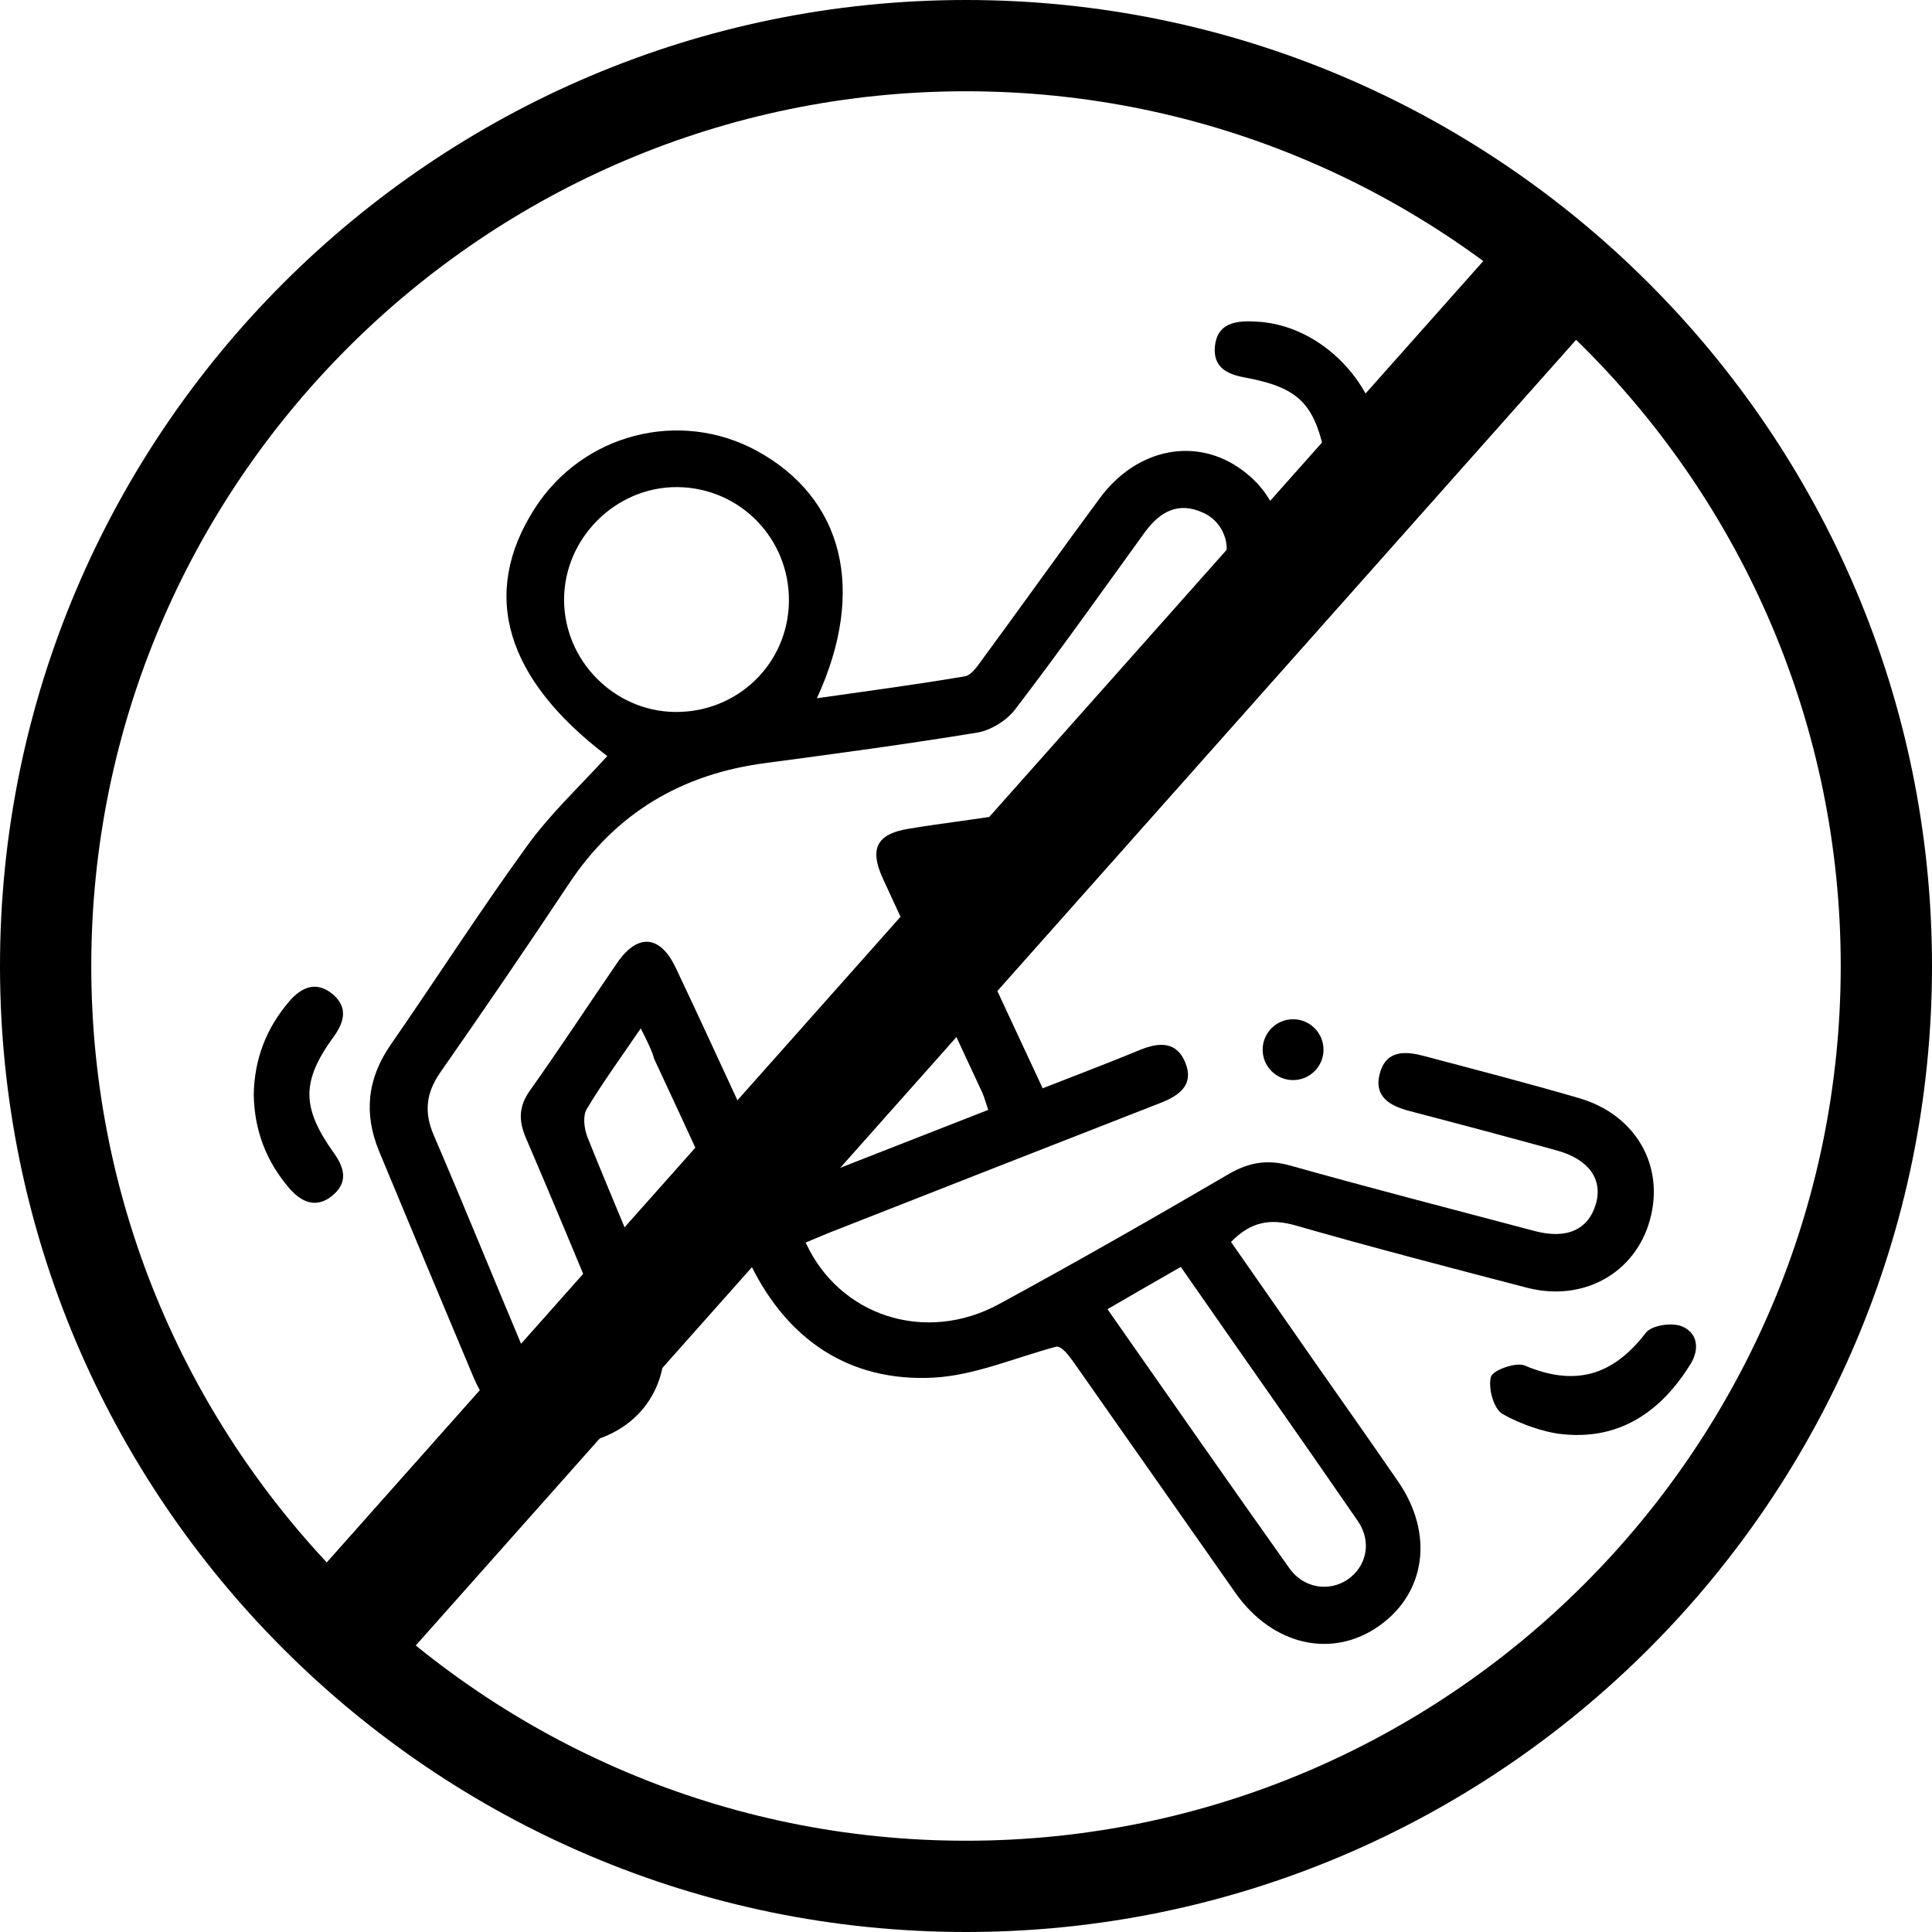
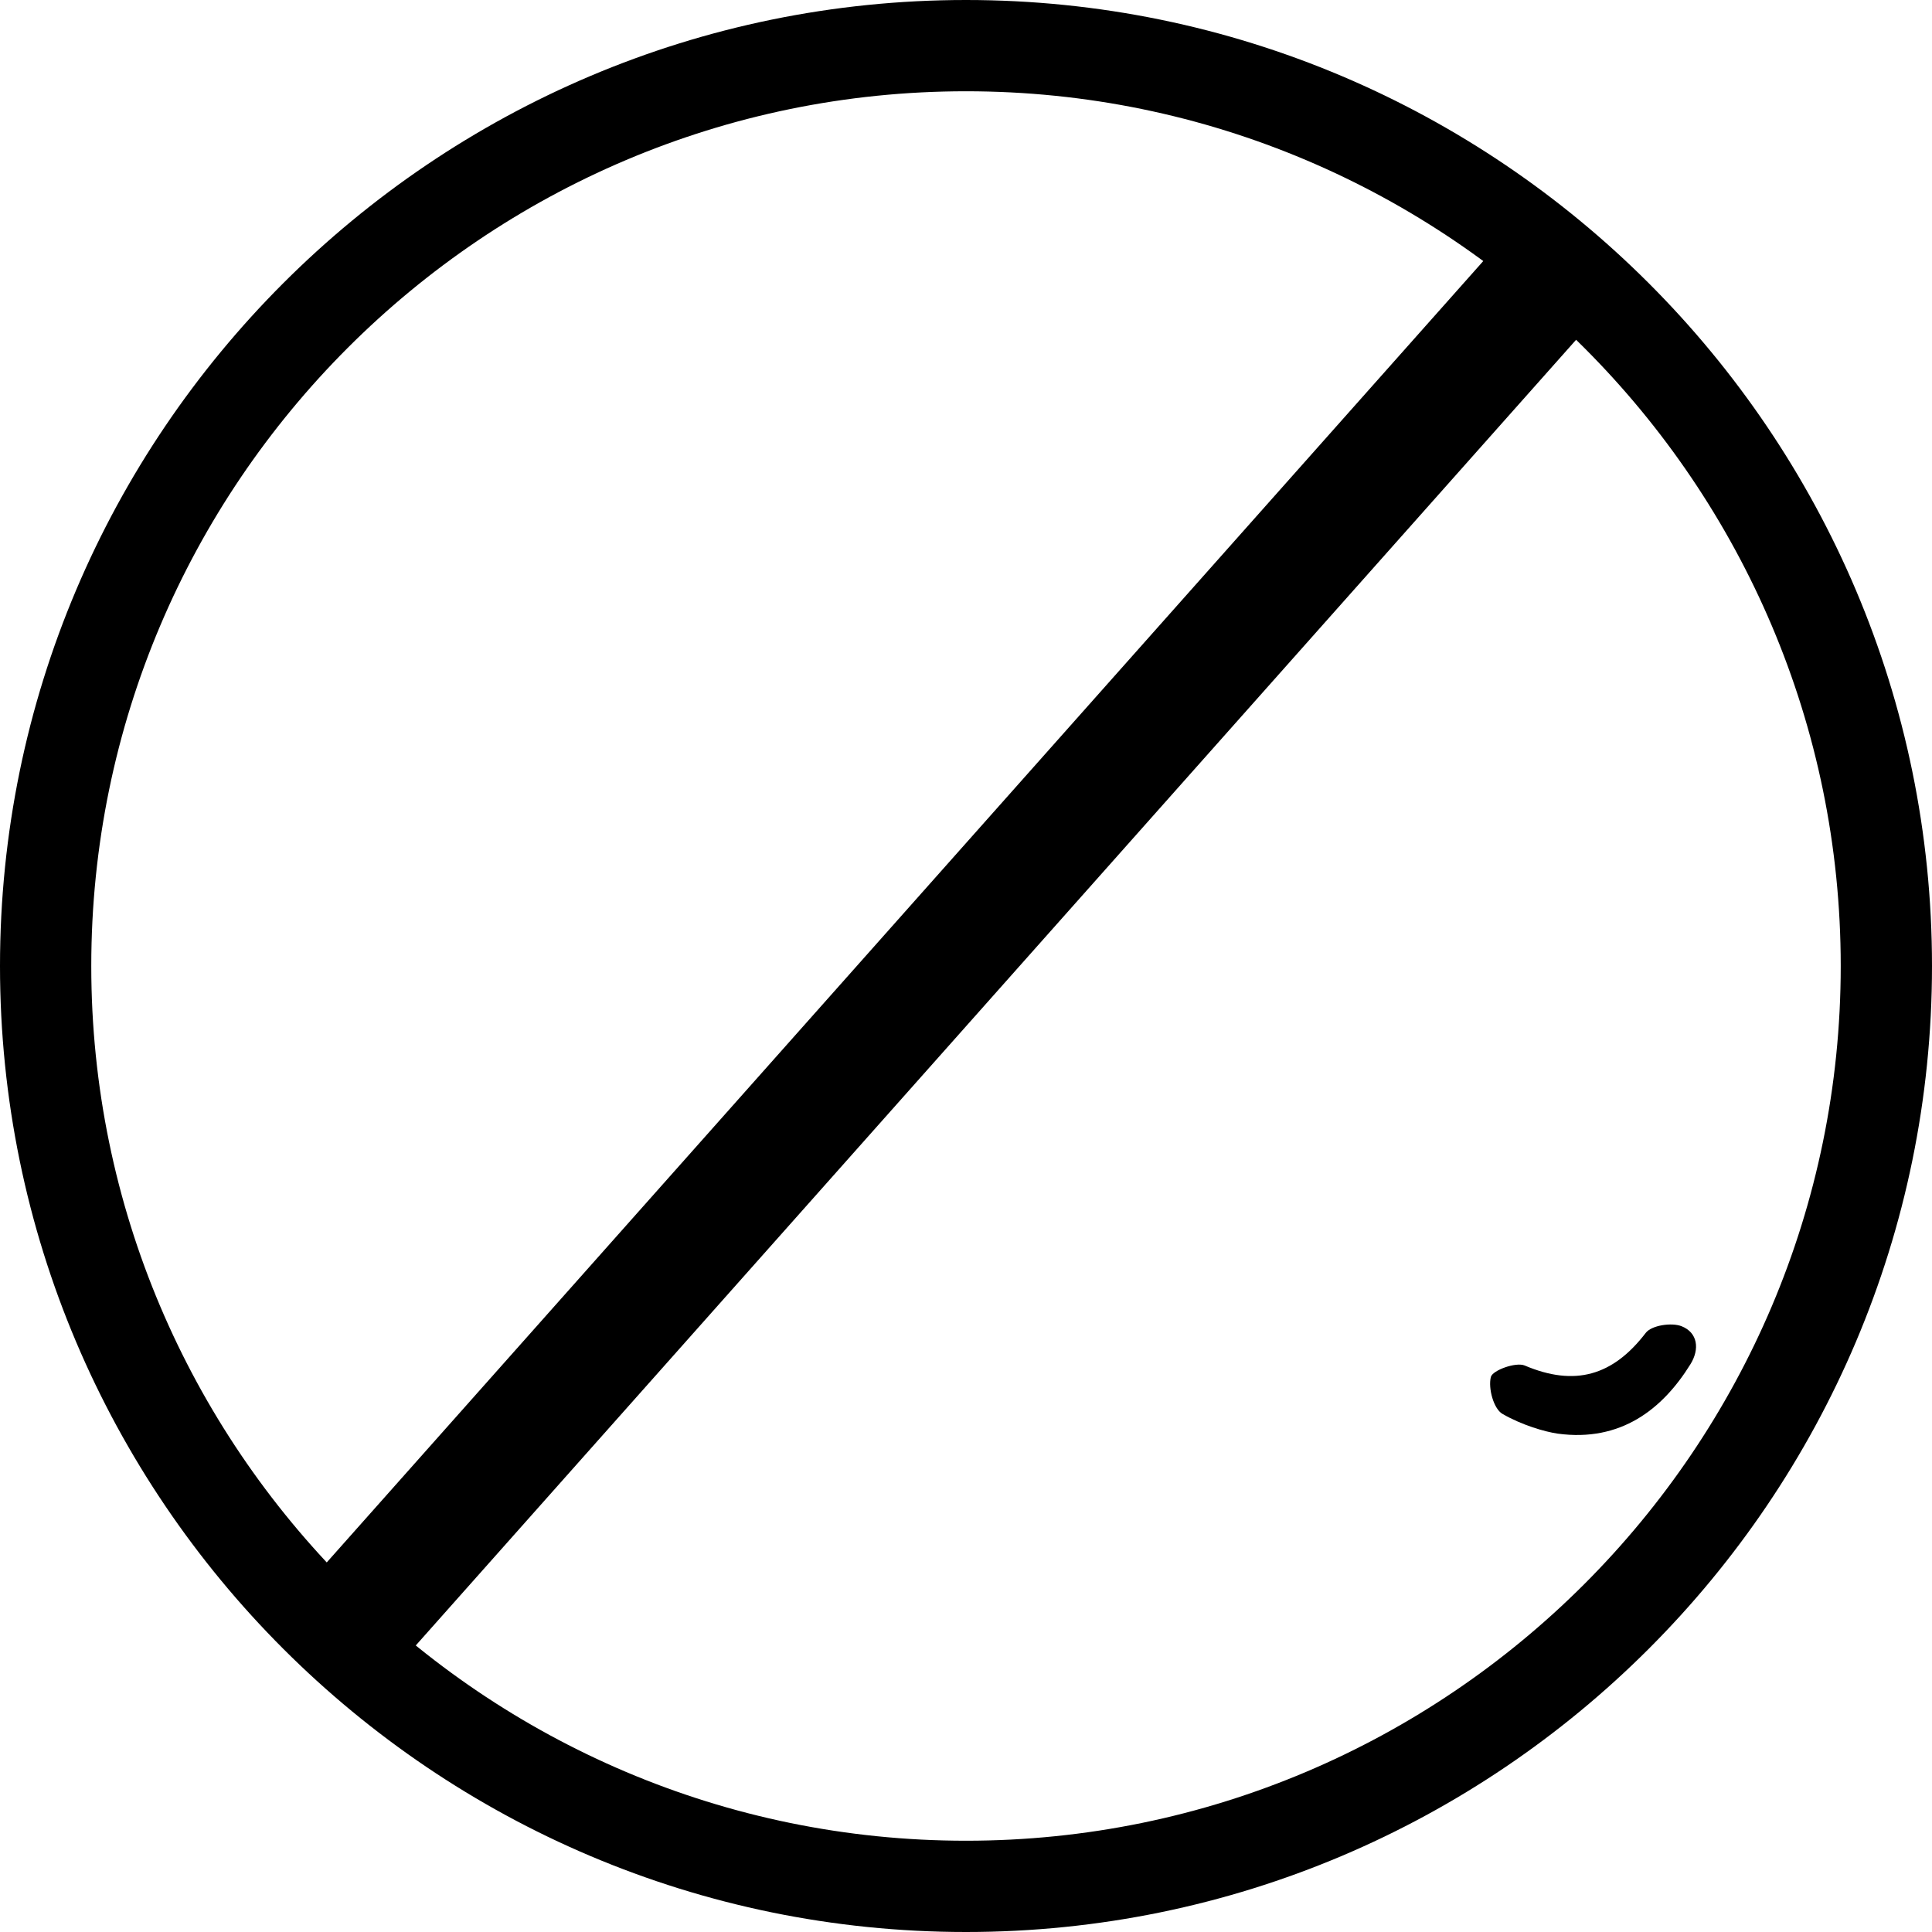
<svg xmlns="http://www.w3.org/2000/svg" width="95" height="95" viewBox="0 0 95 95" fill="none">
  <g clip-path="url(#clip0_70_27)">
-     <path d="M31.507 50.567C30.52 52.018 29.622 53.245 28.844 54.546C28.65 54.891 28.724 55.504 28.889 55.923C29.966 58.616 31.118 61.279 32.21 63.972C33.362 66.829 32.3 69.612 29.682 70.659C27.109 71.691 24.446 70.48 23.279 67.712C21.723 64.016 20.182 60.321 18.641 56.611C17.878 54.756 18.058 53.035 19.209 51.375C21.468 48.113 23.608 44.777 25.942 41.561C27.094 39.975 28.545 38.628 29.861 37.177C24.865 33.392 23.593 29.218 26.286 25.014C28.635 21.334 33.407 20.092 37.222 22.172C41.456 24.491 42.623 28.994 40.169 34.335C42.683 33.975 45.061 33.661 47.44 33.257C47.799 33.198 48.113 32.674 48.383 32.315C50.298 29.712 52.168 27.079 54.083 24.491C55.908 22.022 58.855 21.453 61.099 23.129C63.373 24.805 63.702 27.722 61.892 30.235C59.543 33.497 57.135 36.698 54.831 39.99C53.664 41.665 52.153 42.578 50.133 42.757C48.951 42.862 47.784 43.102 46.498 43.296C48.128 46.767 49.684 50.103 51.27 53.514C52.946 52.856 54.532 52.257 56.087 51.614C57.015 51.24 57.868 51.21 58.287 52.257C58.721 53.335 58.002 53.858 57.105 54.217C51.779 56.297 46.468 58.376 41.142 60.471C40.633 60.665 40.124 60.89 39.616 61.099C41.276 64.72 45.51 66.096 49.131 64.121C52.931 62.057 56.701 59.902 60.441 57.718C61.428 57.15 62.326 57 63.448 57.314C67.442 58.436 71.452 59.468 75.461 60.531C77.032 60.95 78.094 60.471 78.469 59.214C78.828 57.987 78.124 57 76.539 56.566C74.145 55.908 71.736 55.264 69.328 54.636C68.34 54.382 67.517 53.918 67.861 52.736C68.191 51.614 69.133 51.689 70.031 51.928C72.574 52.602 75.117 53.26 77.631 53.993C80.428 54.801 81.865 57.314 81.132 59.977C80.413 62.61 77.84 64.046 75.058 63.313C71.272 62.326 67.472 61.339 63.717 60.261C62.476 59.902 61.503 60.067 60.531 61.069C61.997 63.179 63.478 65.288 64.944 67.398C66.216 69.208 67.487 71.018 68.744 72.843C70.51 75.401 70.121 78.304 67.832 79.935C65.528 81.58 62.58 80.922 60.755 78.334C58.107 74.564 55.459 70.779 52.811 67.009C52.527 66.605 52.213 66.201 51.943 66.216C49.924 66.754 47.919 67.637 45.884 67.742C41.77 67.951 38.733 65.887 36.923 62.206C35.277 58.855 33.751 55.444 32.165 52.063C32.046 51.629 31.836 51.225 31.507 50.567ZM48.592 54.576C48.472 54.217 48.398 53.948 48.293 53.709C46.662 50.193 45.017 46.692 43.401 43.176C42.742 41.725 43.117 41.007 44.672 40.753C46.453 40.453 48.233 40.274 49.998 39.945C50.687 39.81 51.569 39.601 51.943 39.092C54.681 35.487 57.329 31.836 59.947 28.141C60.695 27.094 60.261 25.702 59.154 25.209C57.943 24.655 57.045 25.149 56.297 26.166C54.187 29.083 52.108 32.016 49.924 34.873C49.505 35.427 48.712 35.92 48.039 36.025C44.583 36.594 41.112 37.057 37.641 37.521C33.512 38.06 30.28 39.975 27.961 43.475C25.897 46.587 23.787 49.669 21.648 52.736C20.945 53.754 20.84 54.696 21.334 55.833C22.845 59.349 24.281 62.894 25.762 66.41C26.405 67.951 27.423 68.535 28.605 68.101C29.861 67.622 30.25 66.41 29.592 64.854C28.365 61.877 27.124 58.9 25.852 55.938C25.493 55.085 25.508 54.397 26.061 53.619C27.528 51.554 28.919 49.43 30.355 47.335C31.358 45.884 32.465 45.974 33.228 47.59C34.395 50.043 35.517 52.512 36.669 54.98C37.222 56.177 37.806 57.359 38.389 58.571C41.875 57.209 45.211 55.893 48.592 54.576ZM38.793 29.562C38.823 26.48 36.384 23.982 33.317 23.952C30.295 23.922 27.737 26.45 27.737 29.487C27.737 32.48 30.191 34.963 33.168 35.008C36.265 35.053 38.763 32.629 38.793 29.562ZM58.062 62.296C56.806 63.014 55.669 63.672 54.457 64.376C57.494 68.714 60.441 72.948 63.418 77.137C64.106 78.094 65.333 78.274 66.231 77.691C67.188 77.062 67.487 75.82 66.754 74.773C63.912 70.644 61.024 66.56 58.062 62.296Z" fill="black" />
-     <path d="M12.477 53.828C12.507 52.078 13.091 50.567 14.213 49.25C14.826 48.532 15.559 48.218 16.367 48.891C17.1 49.52 16.95 50.223 16.412 50.971C14.811 53.17 14.811 54.457 16.442 56.731C16.98 57.494 17.085 58.182 16.337 58.795C15.589 59.409 14.871 59.154 14.272 58.481C13.091 57.135 12.507 55.579 12.477 53.828Z" fill="black" />
    <path d="M76.598 70.495C75.97 70.405 74.833 70.076 73.876 69.522C73.442 69.268 73.172 68.265 73.307 67.712C73.382 67.383 74.534 66.964 74.968 67.143C77.436 68.191 79.306 67.652 80.922 65.543C81.206 65.168 82.194 65.019 82.687 65.213C83.48 65.528 83.585 66.335 83.121 67.084C81.745 69.298 79.695 70.913 76.598 70.495Z" fill="black" />
-     <path d="M61.758 15.813C64.959 15.948 67.906 18.94 67.966 22.336C67.981 23.219 67.727 23.922 66.739 24.012C65.782 24.102 65.378 23.518 65.198 22.62C64.66 19.838 63.897 19.06 61.159 18.551C60.276 18.387 59.648 18.013 59.738 17.04C59.843 15.978 60.605 15.739 61.758 15.813Z" fill="black" />
-     <path d="M63.583 53.11C64.409 53.11 65.079 52.441 65.079 51.614C65.079 50.788 64.409 50.118 63.583 50.118C62.757 50.118 62.087 50.788 62.087 51.614C62.087 52.441 62.757 53.11 63.583 53.11Z" fill="black" />
    <path d="M47.5 95C21.304 95 0 73.696 0 47.5C0 21.304 21.304 0 47.5 0C73.696 0 95 21.304 95 47.5C95 73.696 73.696 95 47.5 95ZM47.5 4.488C23.787 4.488 4.488 23.787 4.488 47.5C4.488 71.213 23.787 90.512 47.5 90.512C71.213 90.512 90.512 71.213 90.512 47.5C90.512 23.787 71.213 4.488 47.5 4.488Z" fill="black" />
-     <path d="M74.816 10.72L14.977 78.053L19.45 82.029L79.289 14.695L74.816 10.72Z" fill="black" />
+     <path d="M74.816 10.72L14.977 78.053L19.45 82.029L79.289 14.695L74.816 10.72" fill="black" />
  </g>
  <defs>
    <clipPath id="clip0_70_27">
      <rect width="95" height="95" fill="white" />
    </clipPath>
  </defs>
</svg>